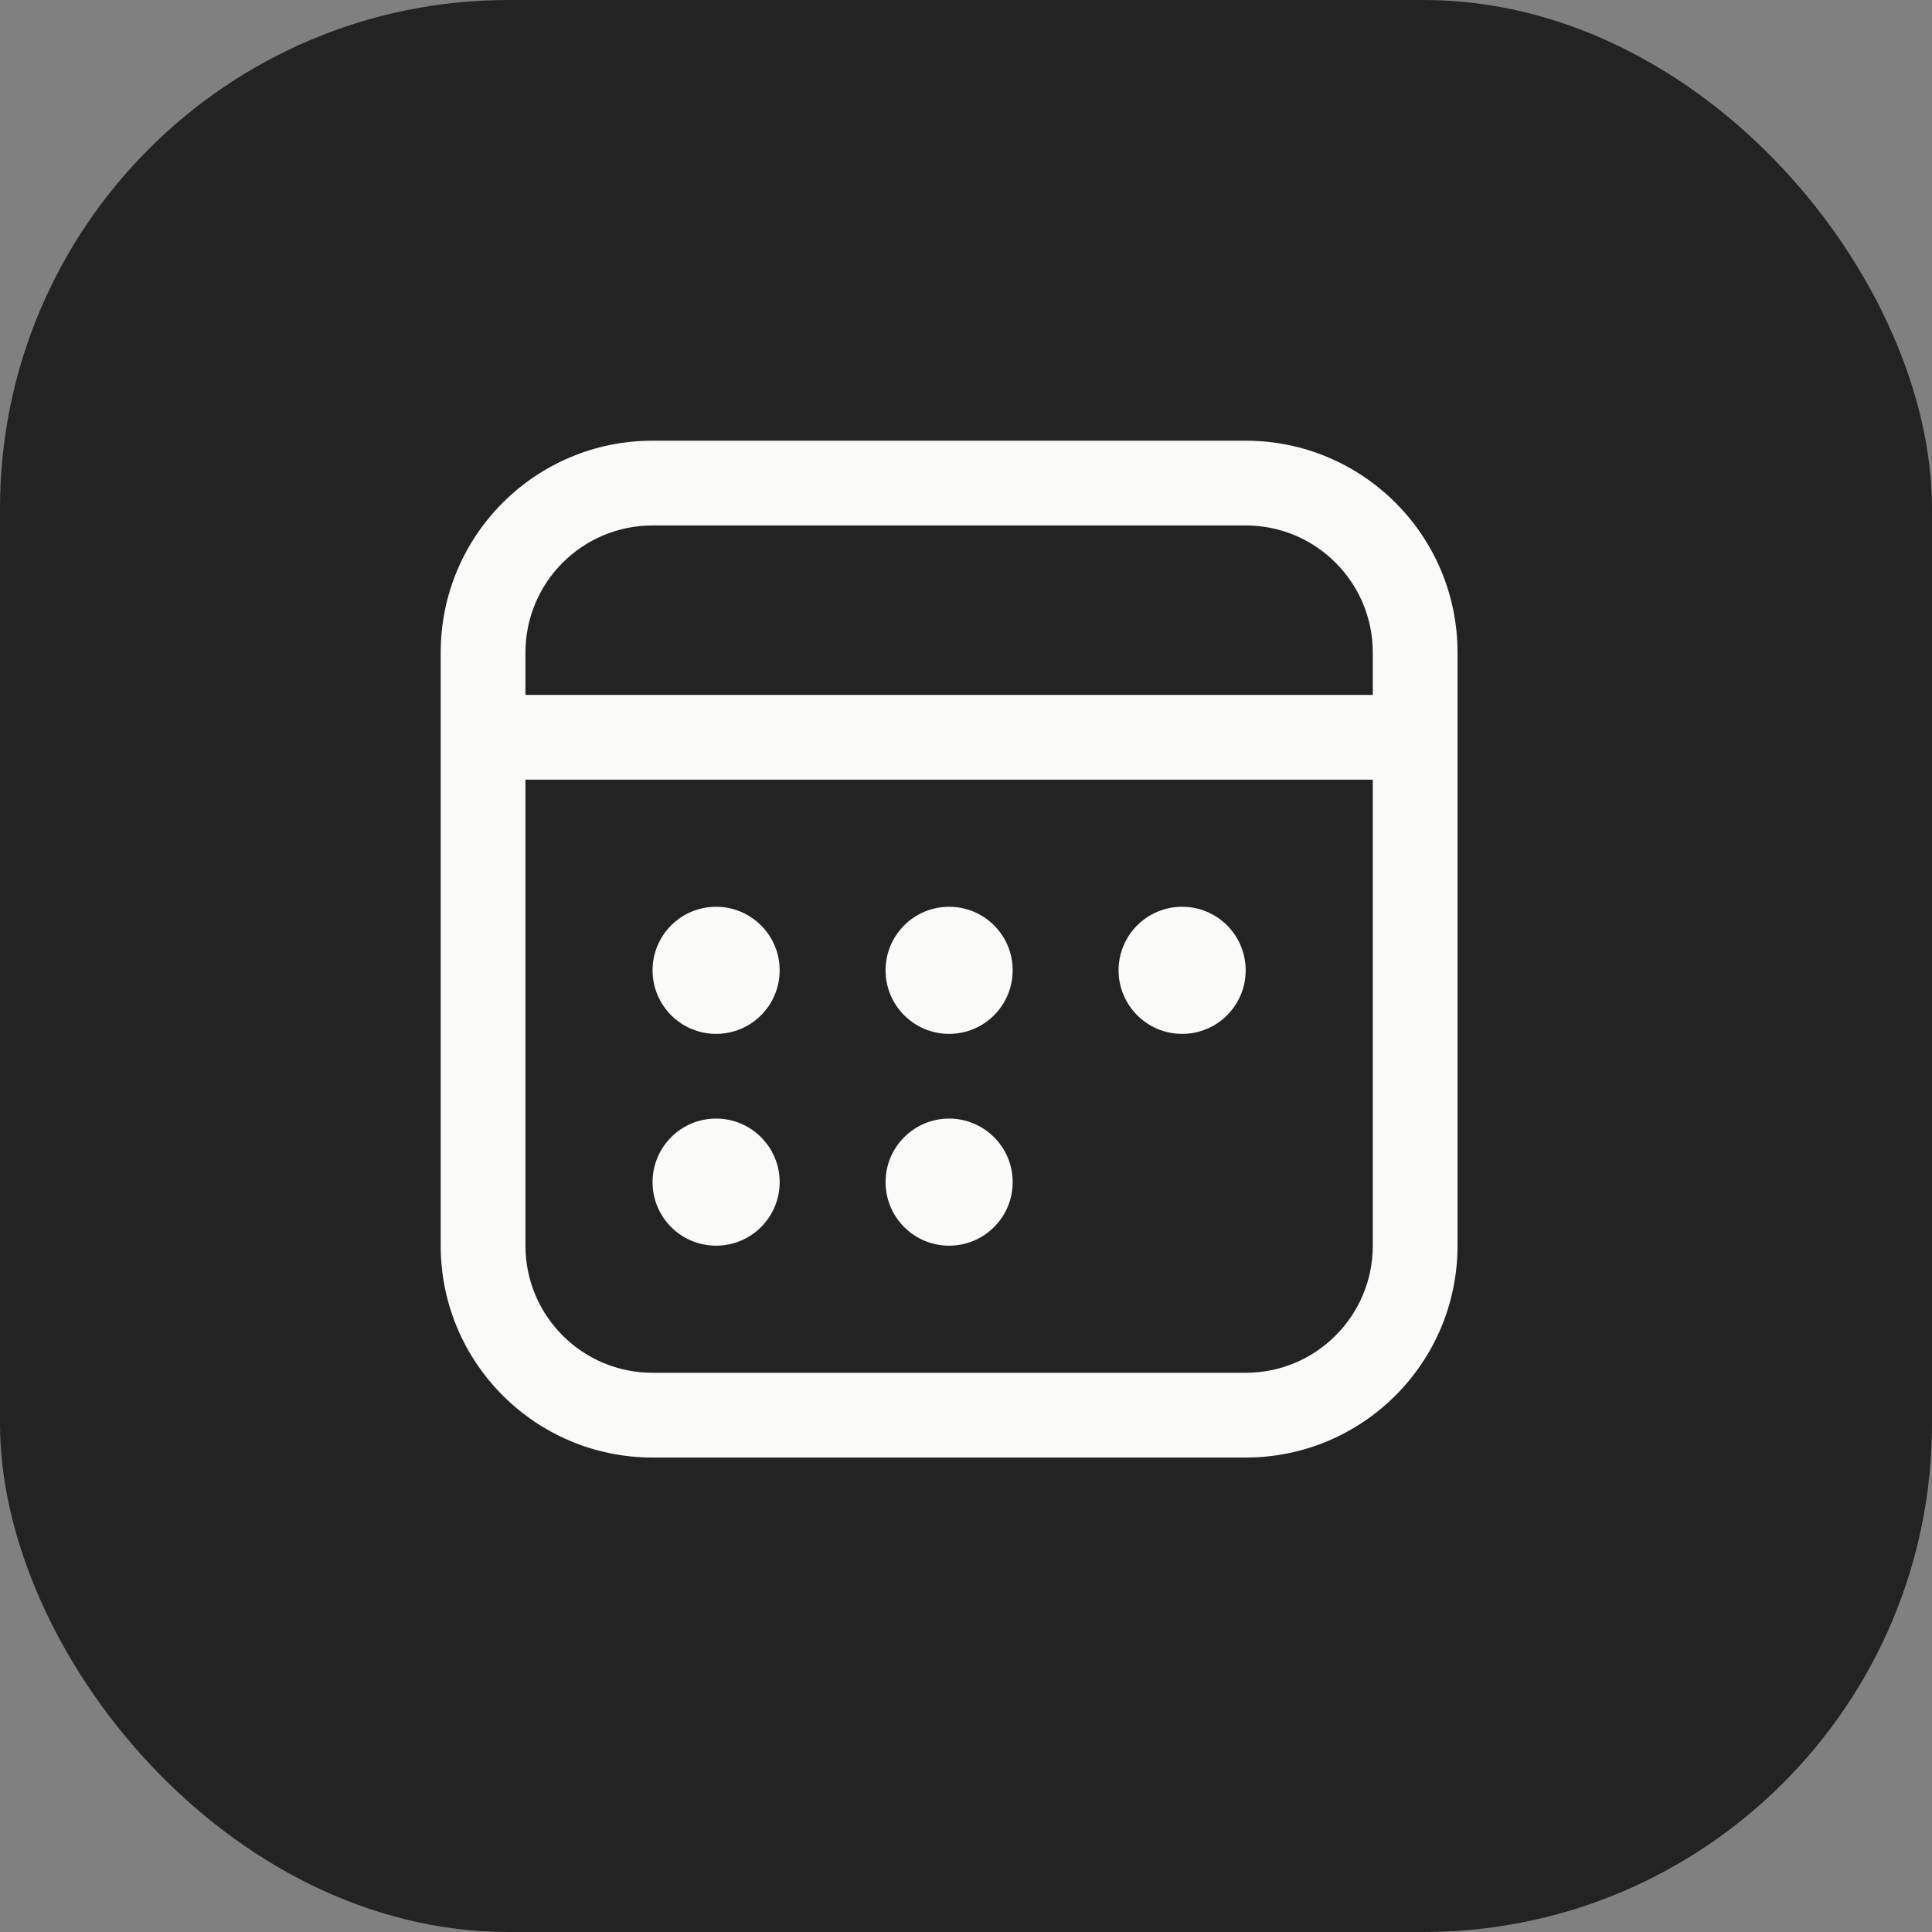
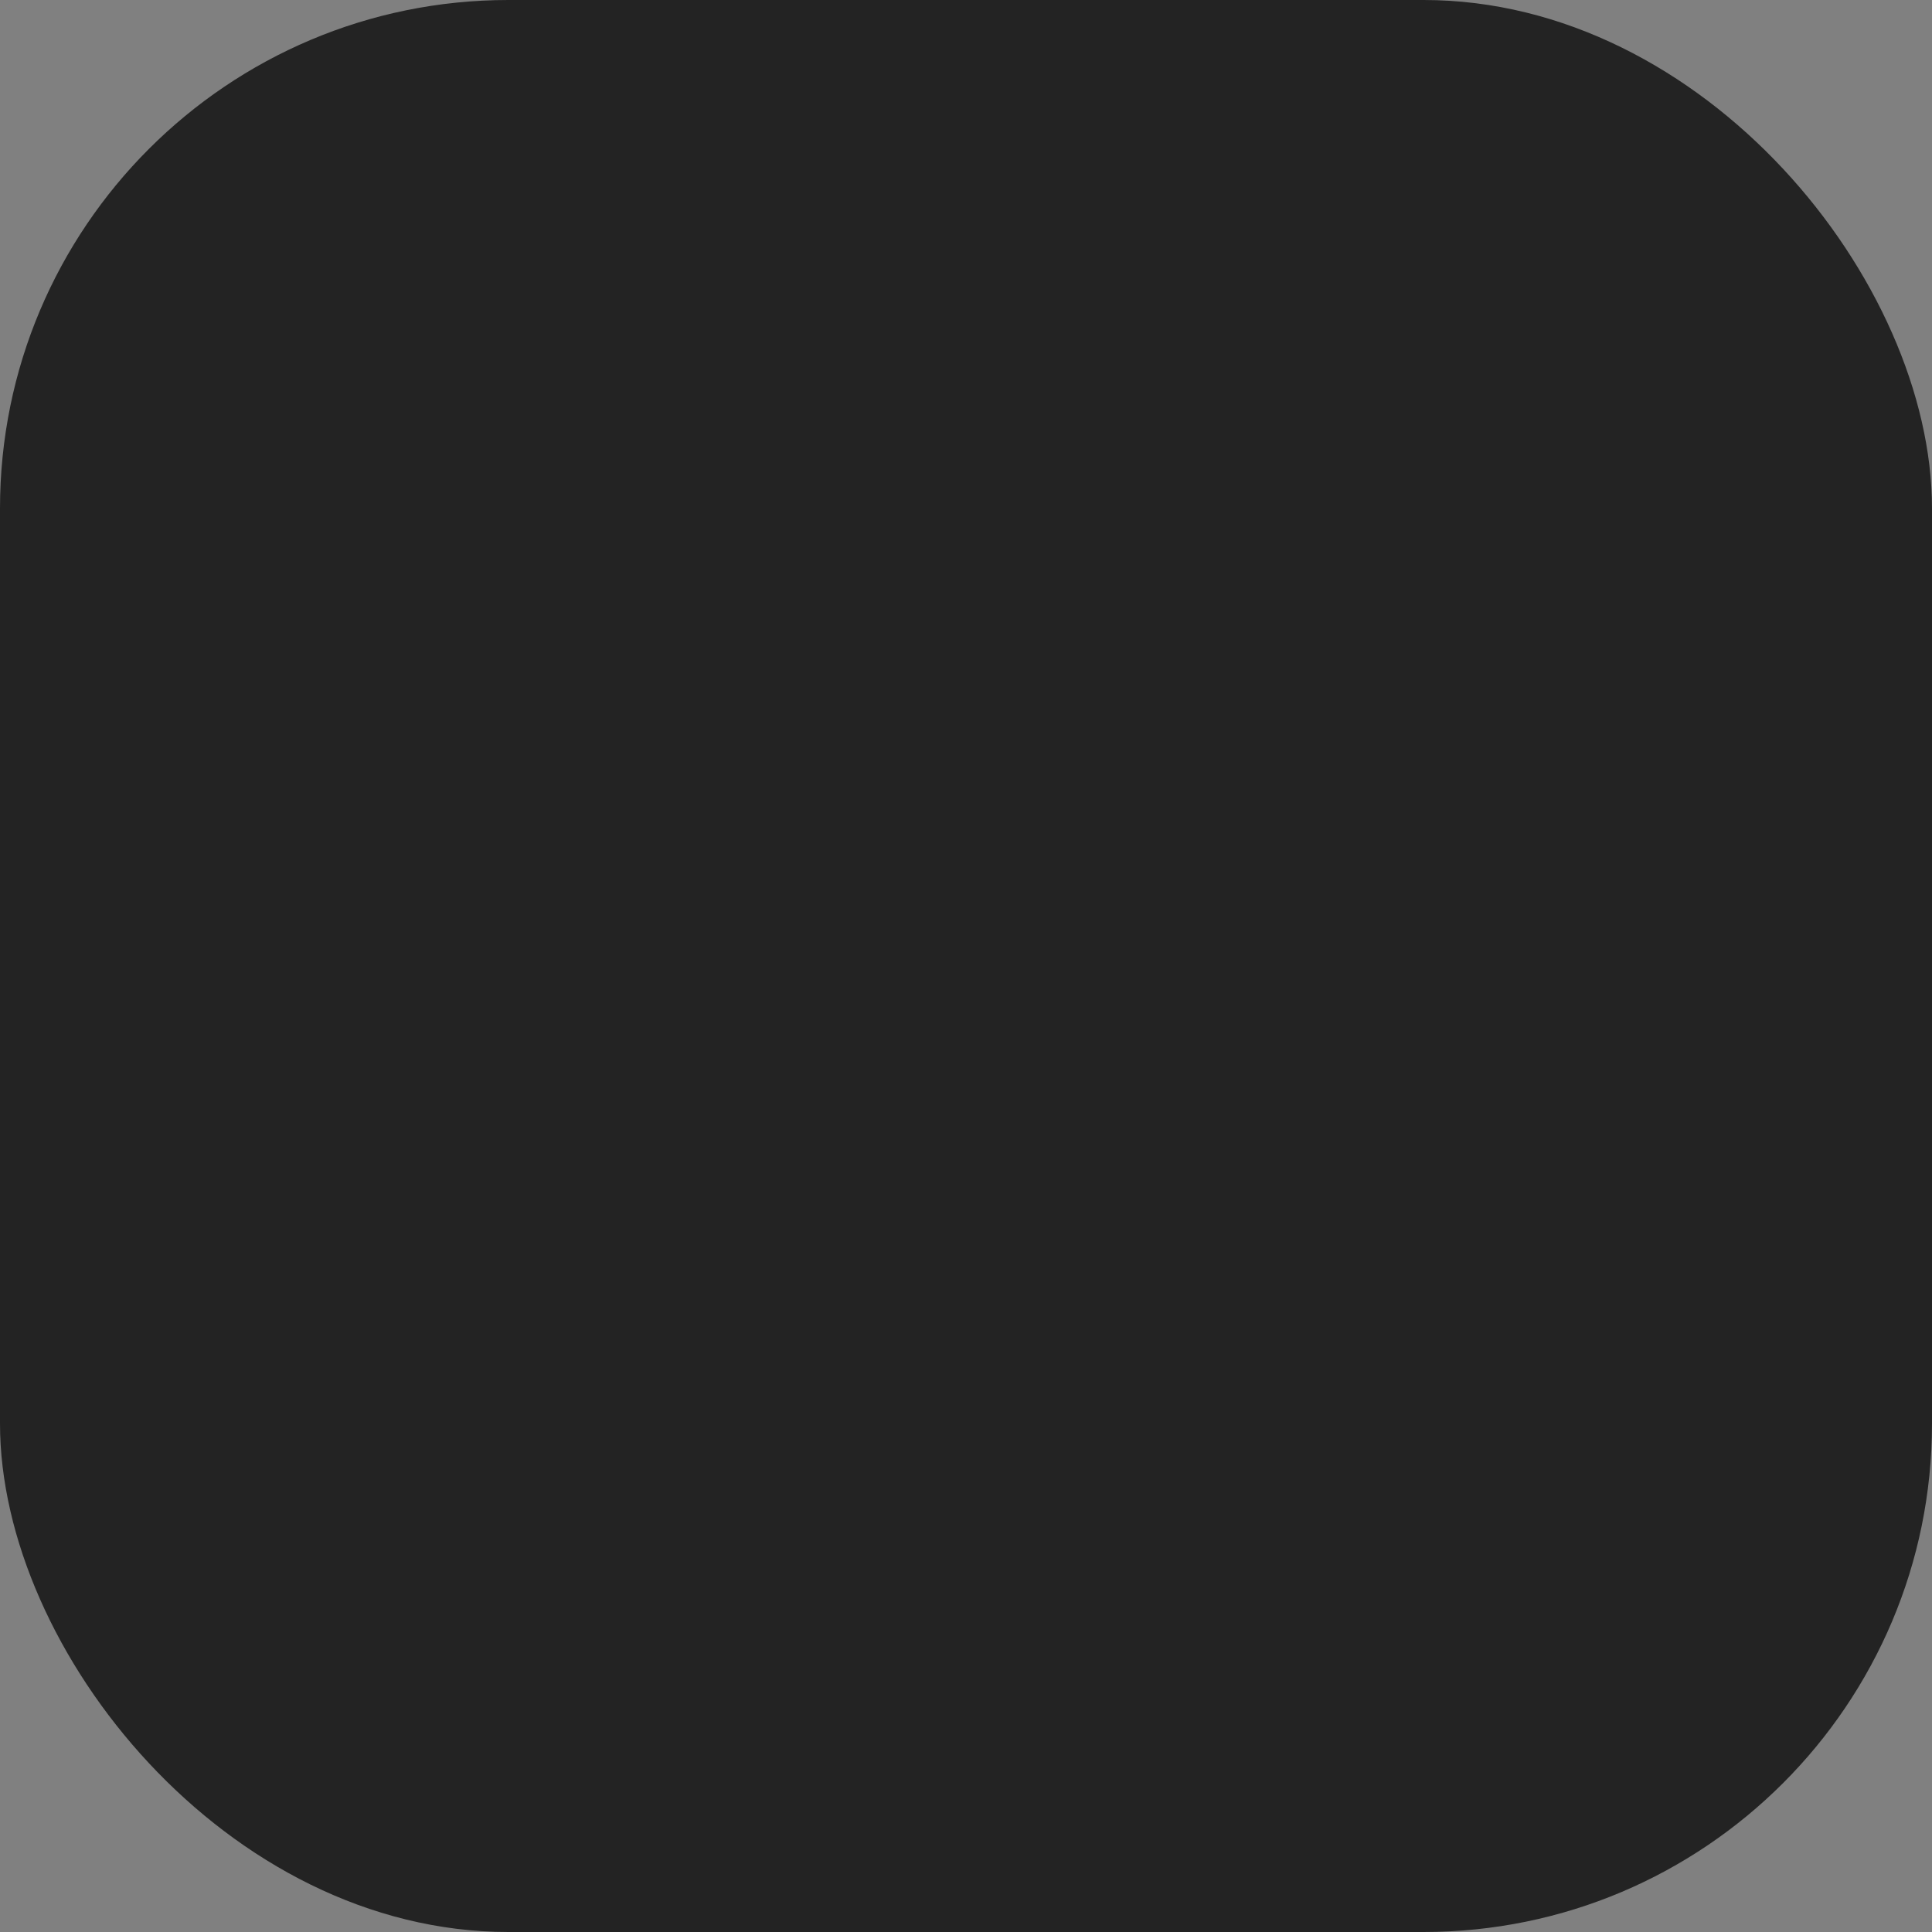
<svg xmlns="http://www.w3.org/2000/svg" width="38" height="38" viewBox="0 0 38 38" fill="none">
  <rect x="0" y="0" width="38" height="38" fill="#808080" stroke="none" />
  <rect width="38" height="38" rx="10" fill="#232323" />
-   <path d="M14.085 20.335C14.775 20.335 15.335 19.775 15.335 19.085C15.335 18.394 14.775 17.835 14.085 17.835C13.394 17.835 12.835 18.394 12.835 19.085C12.835 19.775 13.394 20.335 14.085 20.335ZM15.335 23.251C15.335 23.942 14.775 24.501 14.085 24.501C13.394 24.501 12.835 23.942 12.835 23.251C12.835 22.561 13.394 22.001 14.085 22.001C14.775 22.001 15.335 22.561 15.335 23.251ZM18.668 24.501C19.358 24.501 19.918 23.942 19.918 23.251C19.918 22.561 19.358 22.001 18.668 22.001C17.978 22.001 17.418 22.561 17.418 23.251C17.418 23.942 17.978 24.501 18.668 24.501ZM19.918 19.085C19.918 19.775 19.358 20.335 18.668 20.335C17.978 20.335 17.418 19.775 17.418 19.085C17.418 18.394 17.978 17.835 18.668 17.835C19.358 17.835 19.918 18.394 19.918 19.085ZM23.251 20.335C23.942 20.335 24.501 19.775 24.501 19.085C24.501 18.394 23.942 17.835 23.251 17.835C22.561 17.835 22.001 18.394 22.001 19.085C22.001 19.775 22.561 20.335 23.251 20.335ZM8.668 12.835C8.668 10.533 10.533 8.668 12.835 8.668H24.501C26.802 8.668 28.668 10.533 28.668 12.835V24.501C28.668 26.802 26.802 28.668 24.501 28.668H12.835C10.533 28.668 8.668 26.802 8.668 24.501V12.835ZM12.835 10.335C11.454 10.335 10.335 11.454 10.335 12.835V13.668H27.001V12.835C27.001 11.454 25.882 10.335 24.501 10.335H12.835ZM10.335 24.501C10.335 25.882 11.454 27.001 12.835 27.001H24.501C25.882 27.001 27.001 25.882 27.001 24.501V15.335H10.335V24.501Z" fill="#FAFAF9" />
</svg>